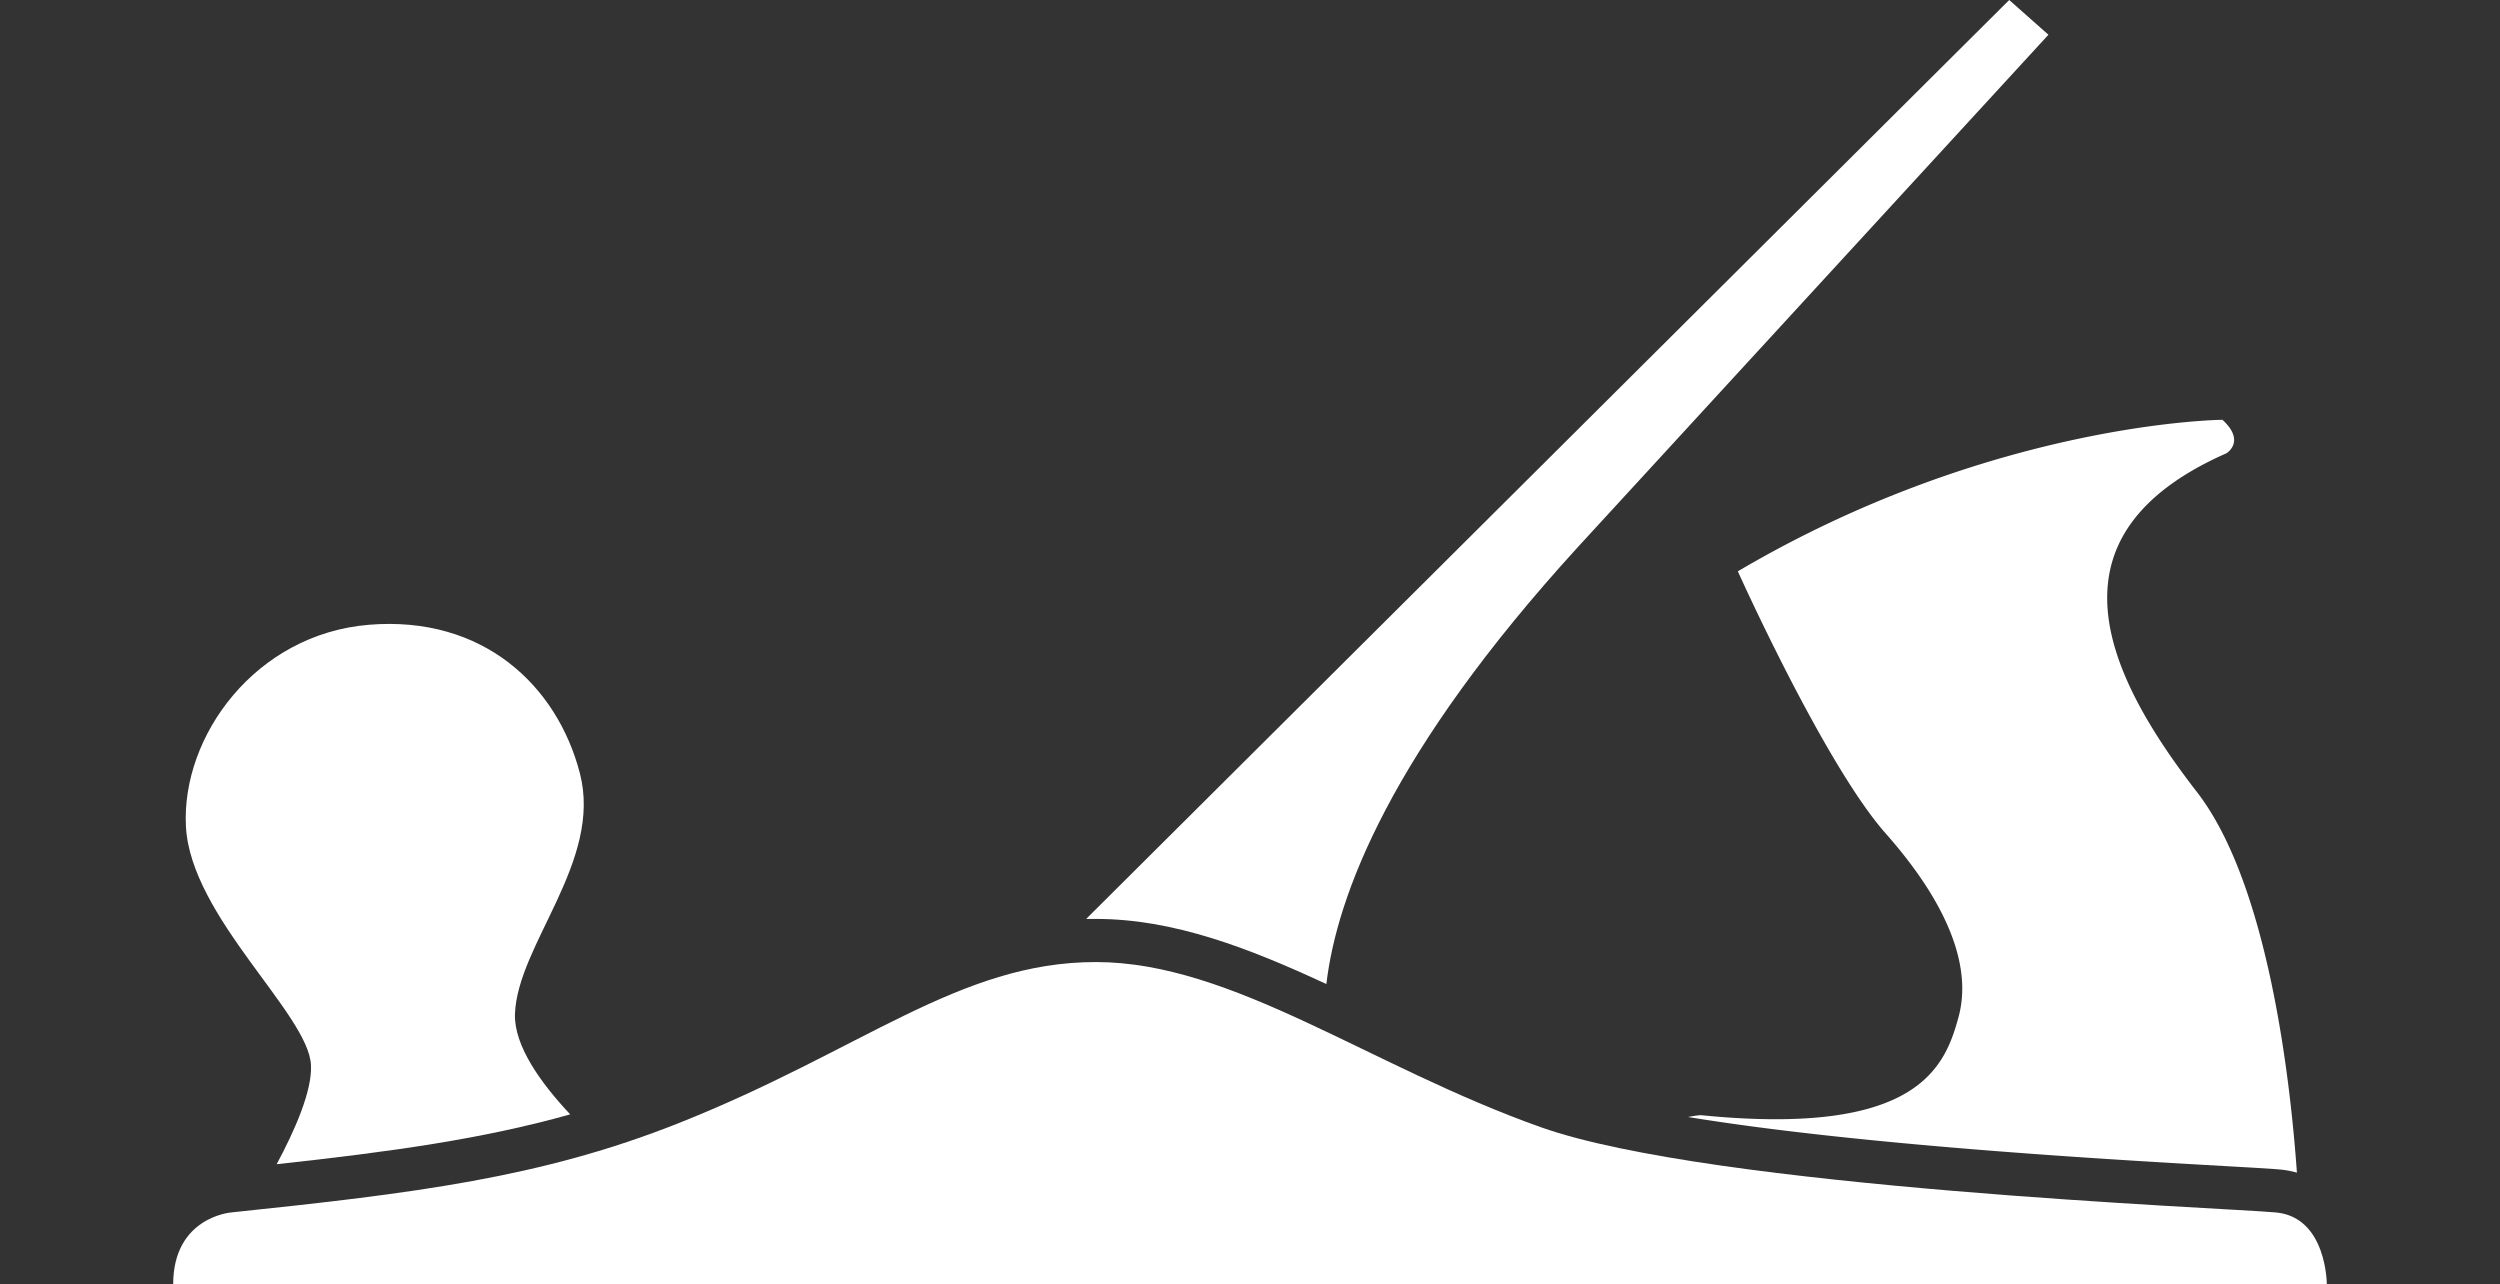
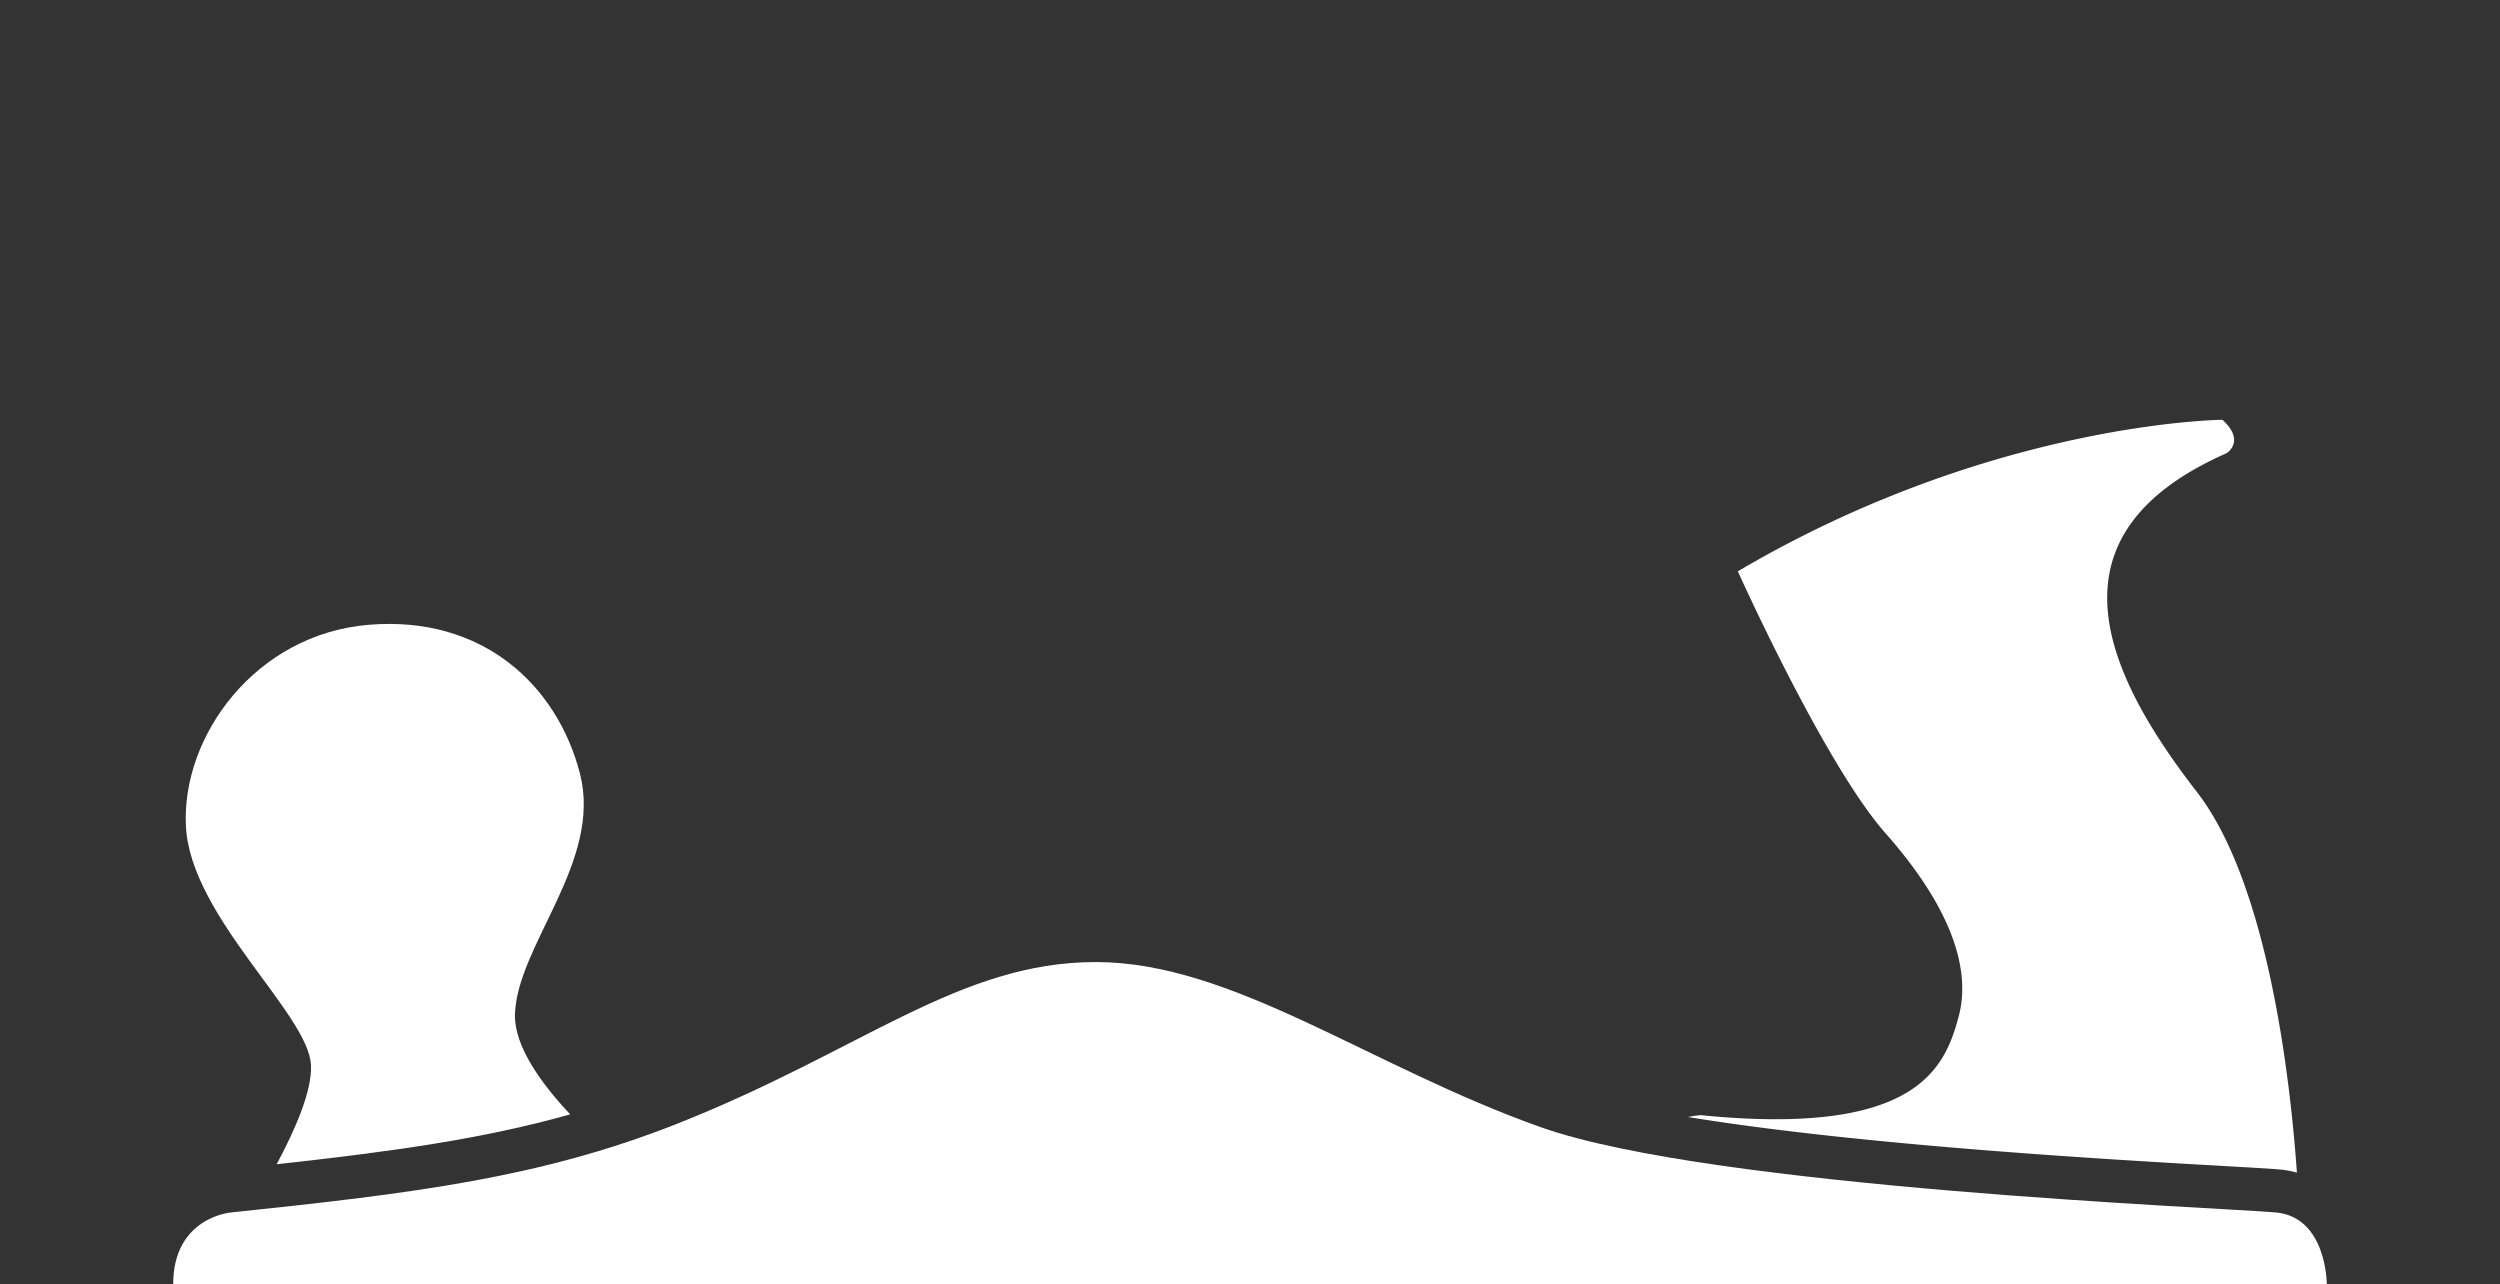
<svg xmlns="http://www.w3.org/2000/svg" id="Layer_1" data-name="Layer 1" viewBox="0 0 510 262">
  <rect x="0" y="0" width="510" height="262" fill="#333333" stroke="none" />
  <defs>
    <style>.cls-1{fill:#fff;}</style>
  </defs>
  <title>block-plane</title>
  <path class="cls-1" d="M454.19,92.47c-37.38,16.48-25.32,44.21-6,69.12,14.61,18.88,19.08,59.19,20.38,77.63a18.66,18.66,0,0,0-3.47-.64c-1.77-.17-5.6-.38-11.39-.71-22.6-1.29-73.81-4.19-109.34-10a21.72,21.72,0,0,1,2.55-.38c44.2,4.42,49.83-9.64,52.64-20.09S397.12,184.1,384.66,170s-30.14-53.45-30.14-53.45C406.36,86,453.38,85.64,453.38,85.64,458.21,90.06,454.19,92.47,454.19,92.47Z" />
  <path class="cls-1" d="M474.67,262H35.33c0-13.74,11.82-14.66,11.82-14.66,37.58-3.93,63.31-7.11,91.27-18.21,37.49-14.88,57.23-32.87,85.13-32.87s55.81,21.29,90.8,33.7,139.51,16.43,149.92,17.38S474.67,262,474.67,262Z" />
  <path class="cls-1" d="M116.32,227.33c-17.76,5-36.26,7.59-59.88,10.17,3.64-6.78,7.27-14.94,7-20.2C63,206.9,38.88,187,37.93,168.59s14.19-39.25,37.36-41.14,38.31,12.29,43,30.27-12.77,35-13.24,49.18C104.87,213.34,110.31,220.94,116.32,227.33Z" />
-   <path class="cls-1" d="M270.58,200.75c-15.83-7.36-31.18-13.29-47-13.29-.68,0-1.34,0-2,0L409.88,0l8,7.09-96,104.52C283.65,153.5,272.68,182.79,270.58,200.75Z" />
</svg>